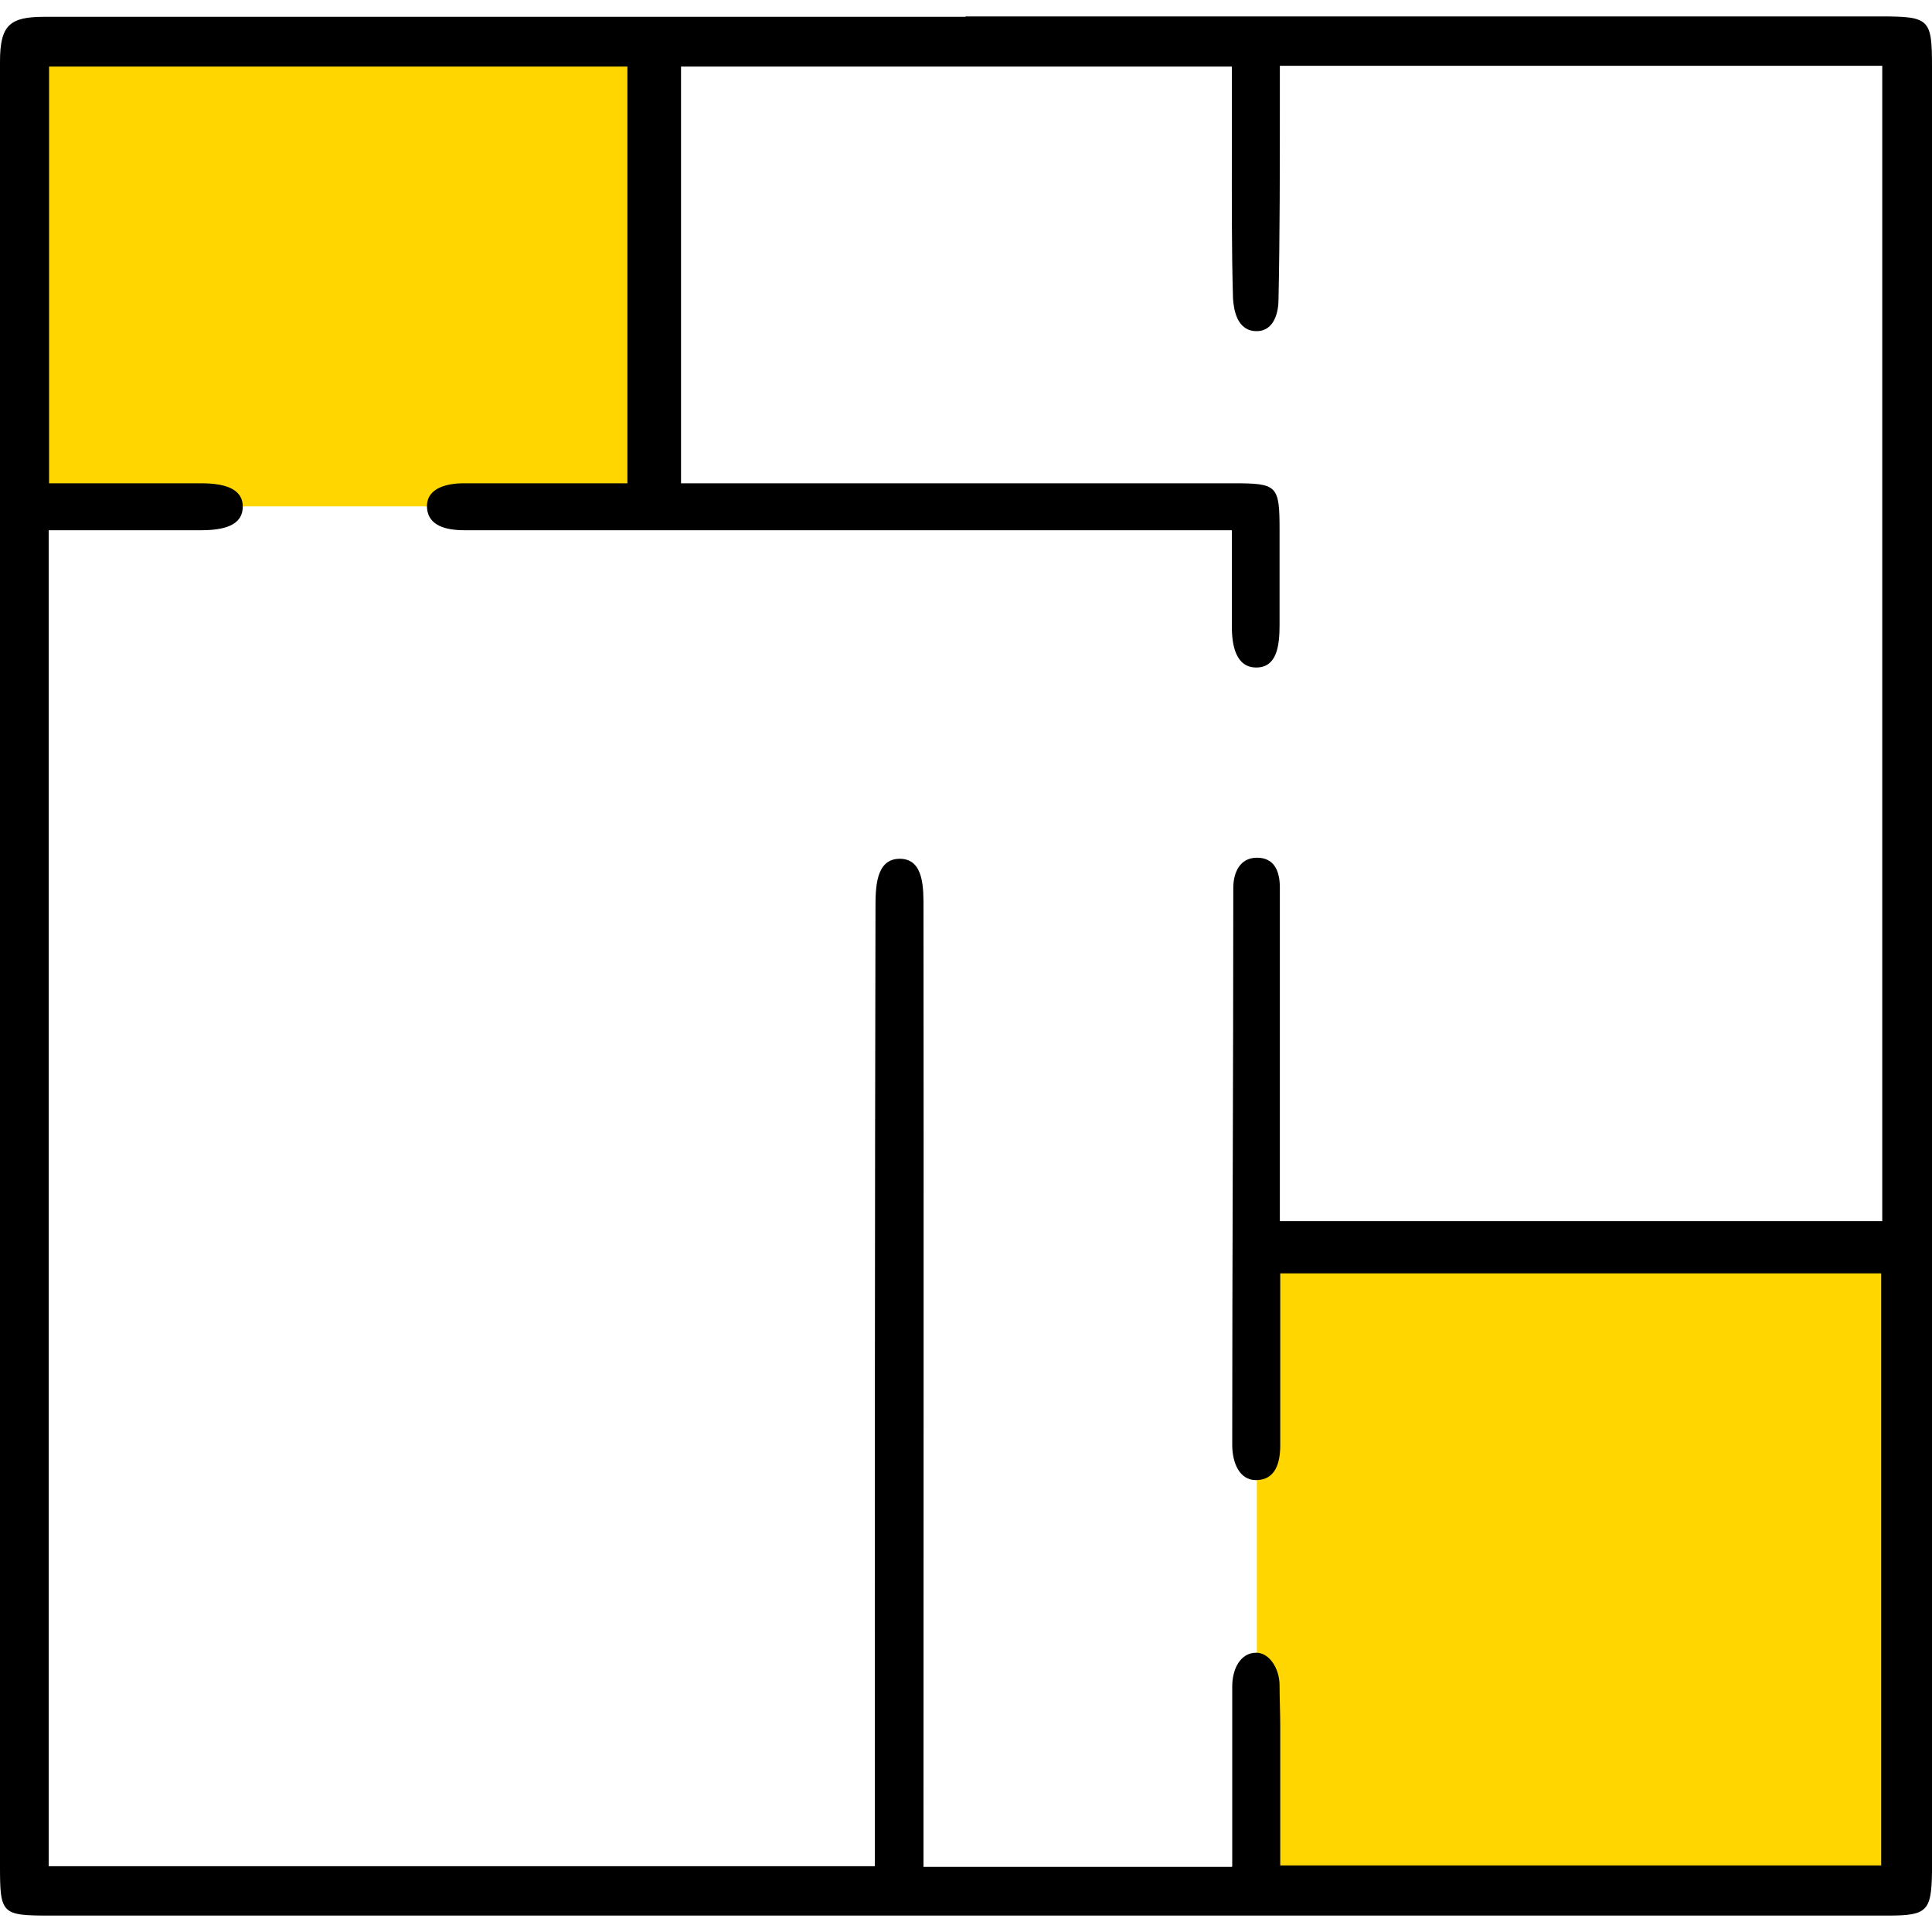
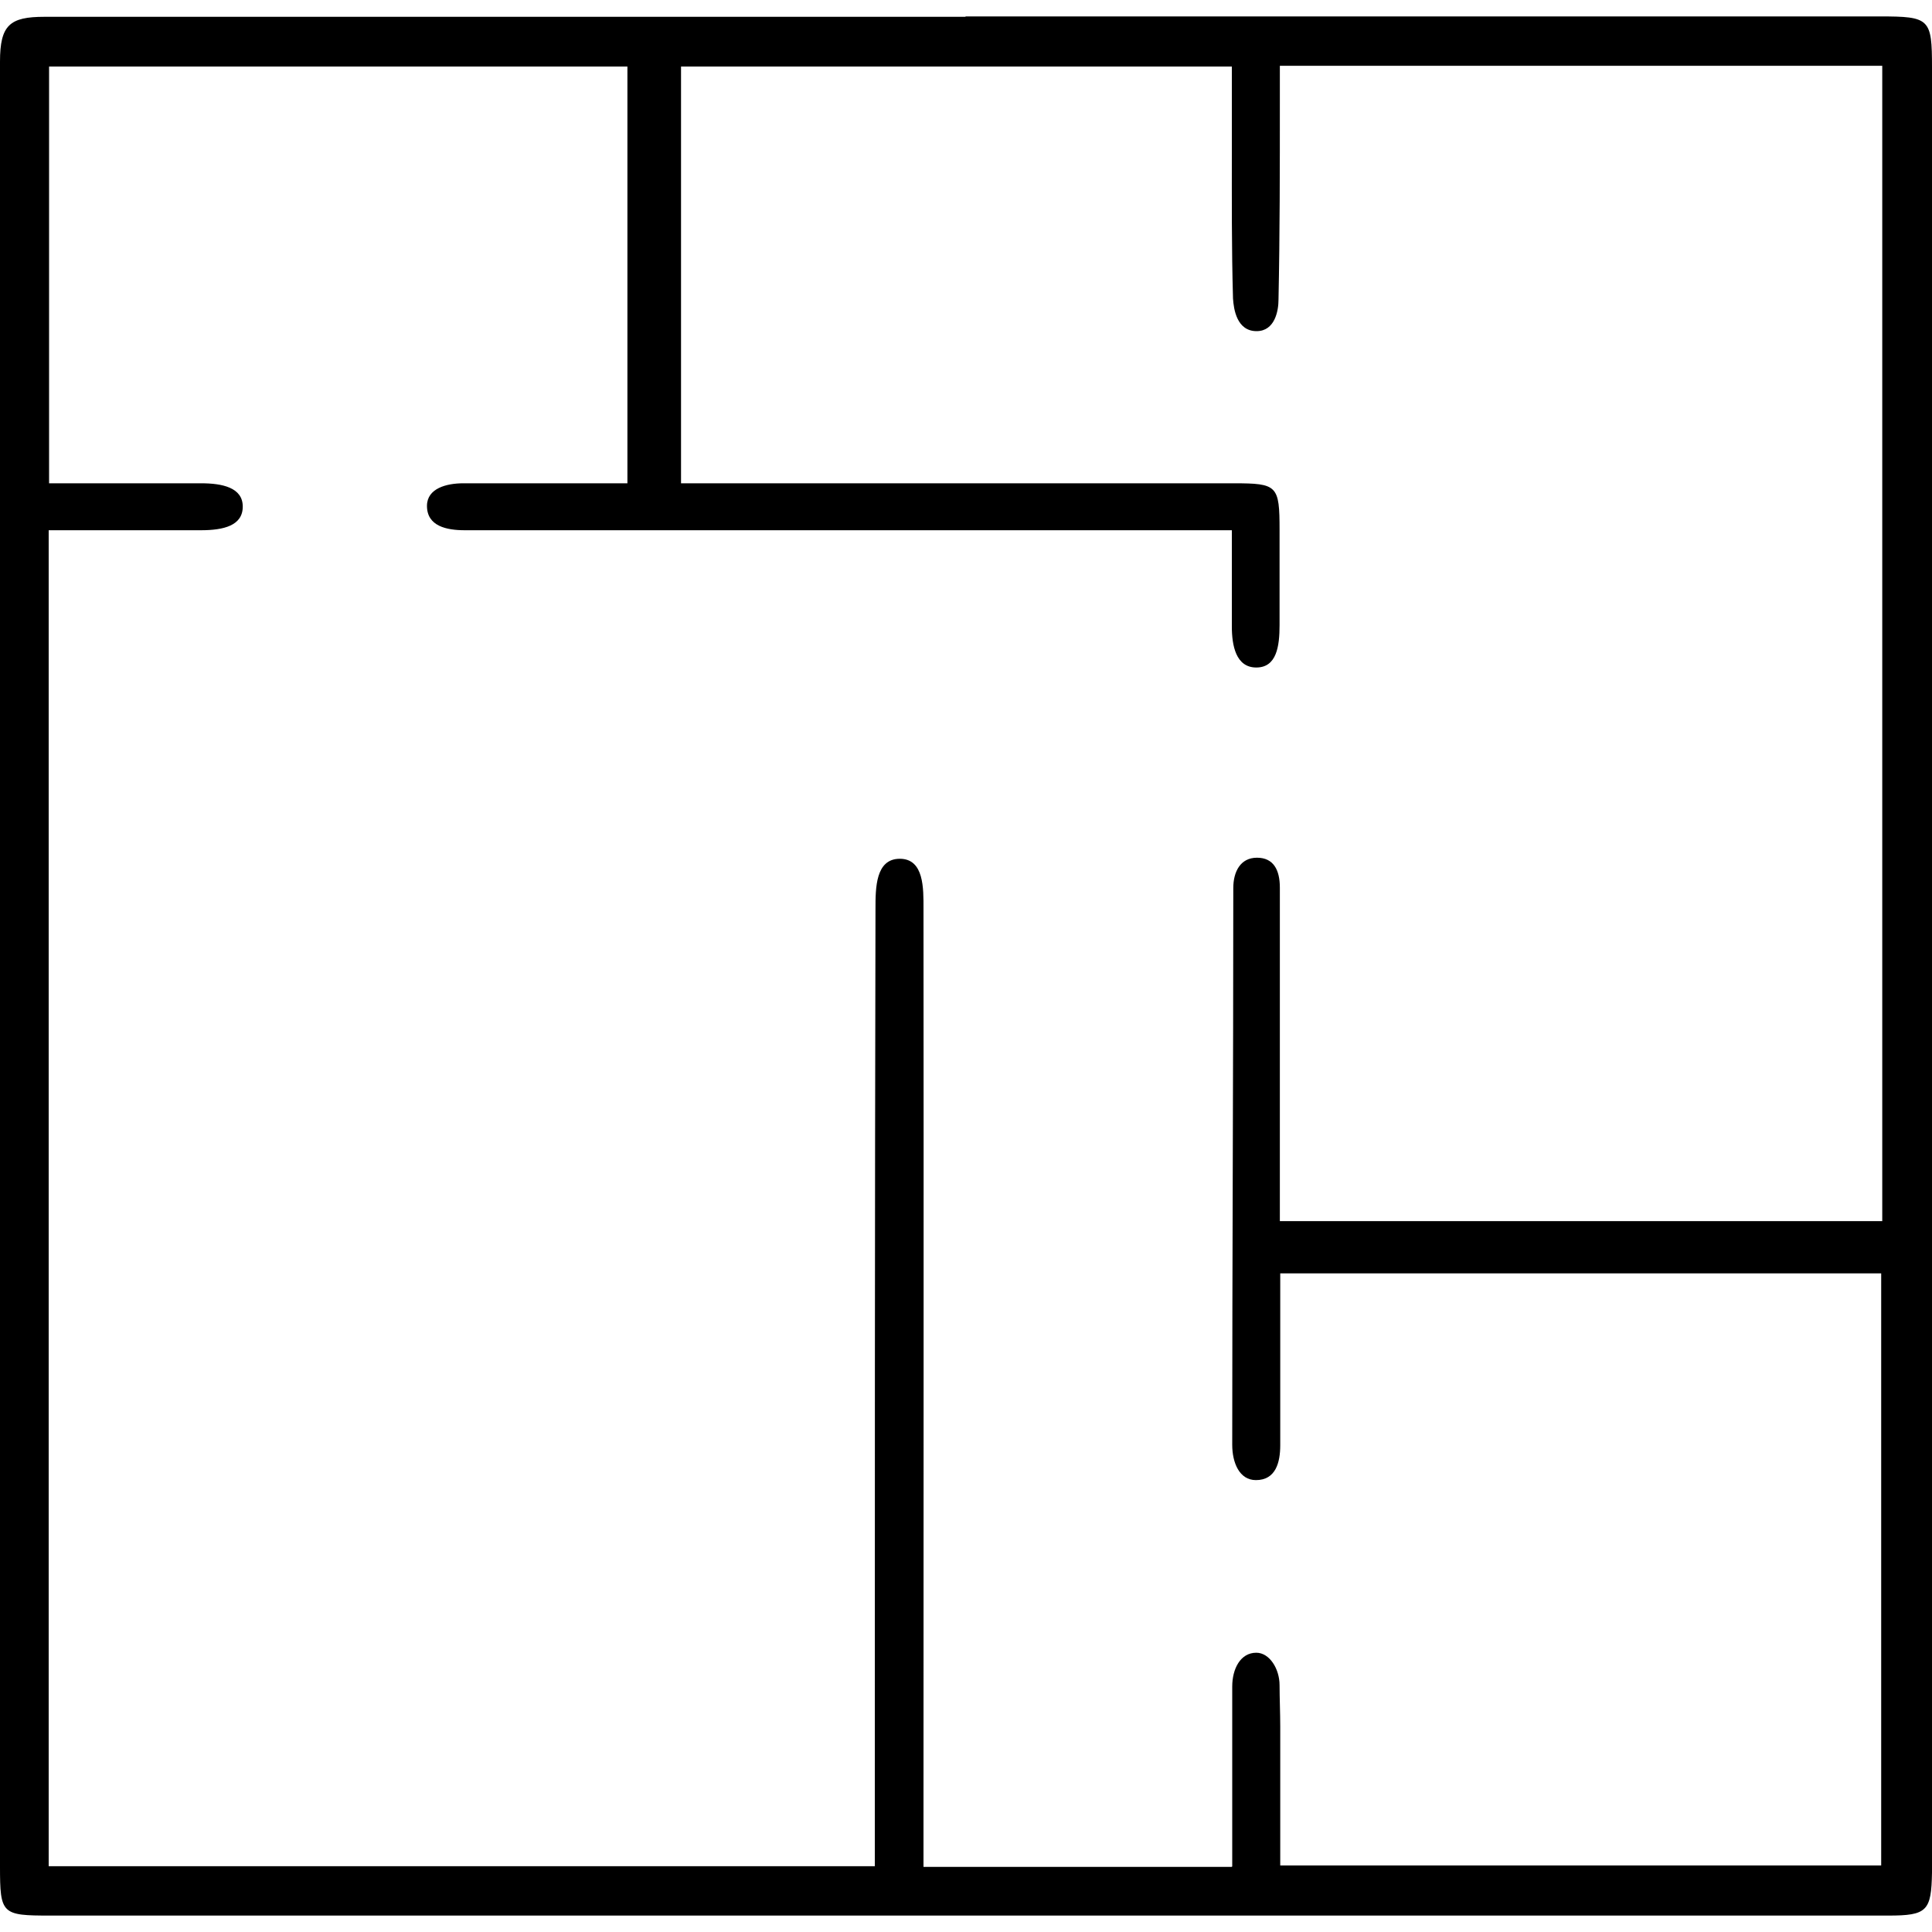
<svg xmlns="http://www.w3.org/2000/svg" width="20" height="20" viewBox="0 0 20 20" fill="none">
  <g id="ztZNqC">
-     <rect id="Rectangle 72" x="0.289" y="0.42" width="6.7" height="4.822" fill="#FFD600" />
-     <rect id="Rectangle 73" x="13.011" y="12.887" width="6.7" height="6.693" fill="#FFD600" />
    <path id="Vector" d="M9.995 0.17C13.151 0.17 16.303 0.17 19.459 0.17C19.978 0.17 20 0.192 20 0.7C20 6.859 20 13.021 20 19.18C20 19.249 20 19.315 20 19.384C19.993 19.783 19.949 19.83 19.547 19.83C17.648 19.83 15.748 19.83 13.848 19.83C9.406 19.83 4.961 19.83 0.519 19.83C0.018 19.83 0 19.816 0 19.322C0 13.094 0 6.866 0 0.638C0 0.258 0.102 0.174 0.46 0.174C3.638 0.174 6.816 0.174 9.995 0.174V0.17ZM12.756 19.322C12.756 19.162 12.756 19.041 12.756 18.917C12.756 18.431 12.756 17.945 12.756 17.459C12.756 17.277 12.84 17.109 13.005 17.109C13.143 17.109 13.246 17.277 13.246 17.445C13.246 17.573 13.253 17.737 13.253 17.872C13.253 18.351 13.253 18.833 13.253 19.311H19.474V13.182H13.253C13.253 13.792 13.253 14.376 13.253 14.961C13.253 15.14 13.206 15.322 13.001 15.322C12.829 15.322 12.756 15.14 12.756 14.957C12.756 13.036 12.767 11.114 12.767 9.193C12.767 9.025 12.84 8.879 13.012 8.879C13.184 8.879 13.249 9.006 13.249 9.189C13.249 9.686 13.249 10.183 13.249 10.68C13.249 11.333 13.249 11.984 13.249 12.641H19.485V0.681H13.249C13.249 0.824 13.249 0.948 13.249 1.069C13.249 1.748 13.249 2.427 13.235 3.103C13.235 3.216 13.198 3.428 13.008 3.428C12.804 3.428 12.771 3.202 12.764 3.089C12.749 2.563 12.752 2.066 12.752 1.547C12.752 1.259 12.752 0.97 12.752 0.689H7.05V5.003C7.2 5.003 7.321 5.003 7.445 5.003C9.22 5.003 10.995 5.003 12.771 5.003C13.224 5.003 13.246 5.025 13.246 5.489C13.246 5.817 13.246 6.143 13.246 6.471C13.246 6.69 13.216 6.91 13.005 6.91C12.793 6.91 12.752 6.68 12.752 6.486C12.752 6.161 12.752 5.839 12.752 5.489C12.599 5.489 12.489 5.489 12.376 5.489C11.211 5.489 10.046 5.489 8.884 5.489C7.551 5.489 6.217 5.489 4.88 5.489C4.858 5.489 4.837 5.489 4.811 5.489C4.625 5.489 4.42 5.448 4.42 5.237C4.42 5.054 4.625 5.003 4.796 5.003C5.359 5.003 5.921 5.003 6.495 5.003V0.689H0.508V5.003C1.048 5.003 1.563 5.003 2.082 5.003C2.301 5.003 2.513 5.047 2.513 5.244C2.513 5.441 2.316 5.489 2.079 5.489C1.921 5.489 1.761 5.489 1.604 5.489C1.235 5.489 0.869 5.489 0.504 5.489V19.319H9.056C9.056 19.176 9.056 19.056 9.056 18.935C9.056 15.761 9.056 12.583 9.063 9.408C9.063 9.193 9.063 8.89 9.315 8.89C9.567 8.89 9.56 9.2 9.56 9.405C9.563 12.568 9.56 15.735 9.56 18.899C9.56 19.041 9.56 19.18 9.56 19.326H12.749L12.756 19.322Z" fill="black" />
  </g>
</svg>